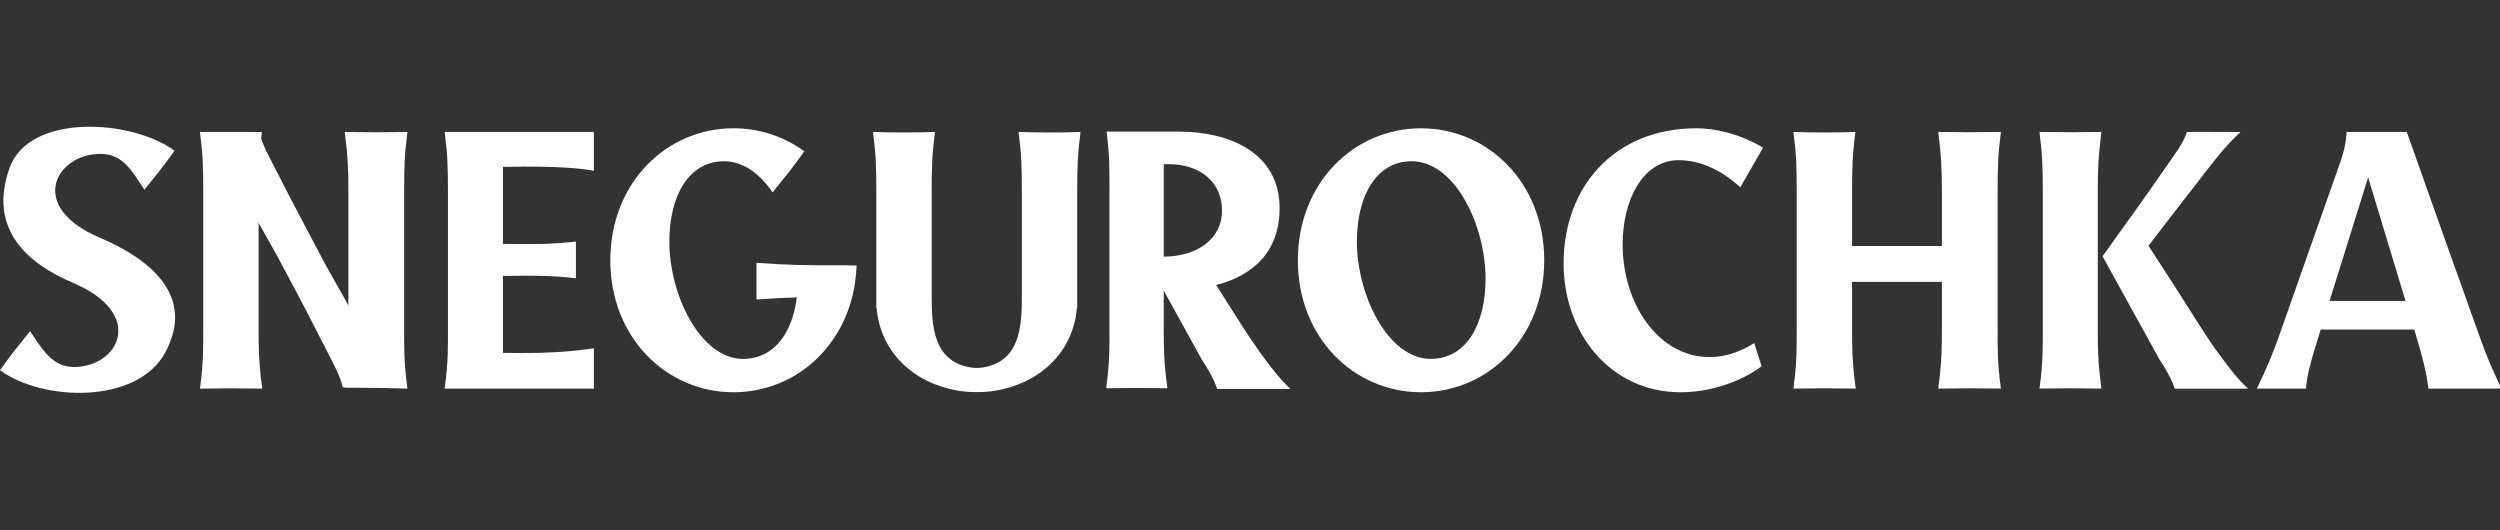
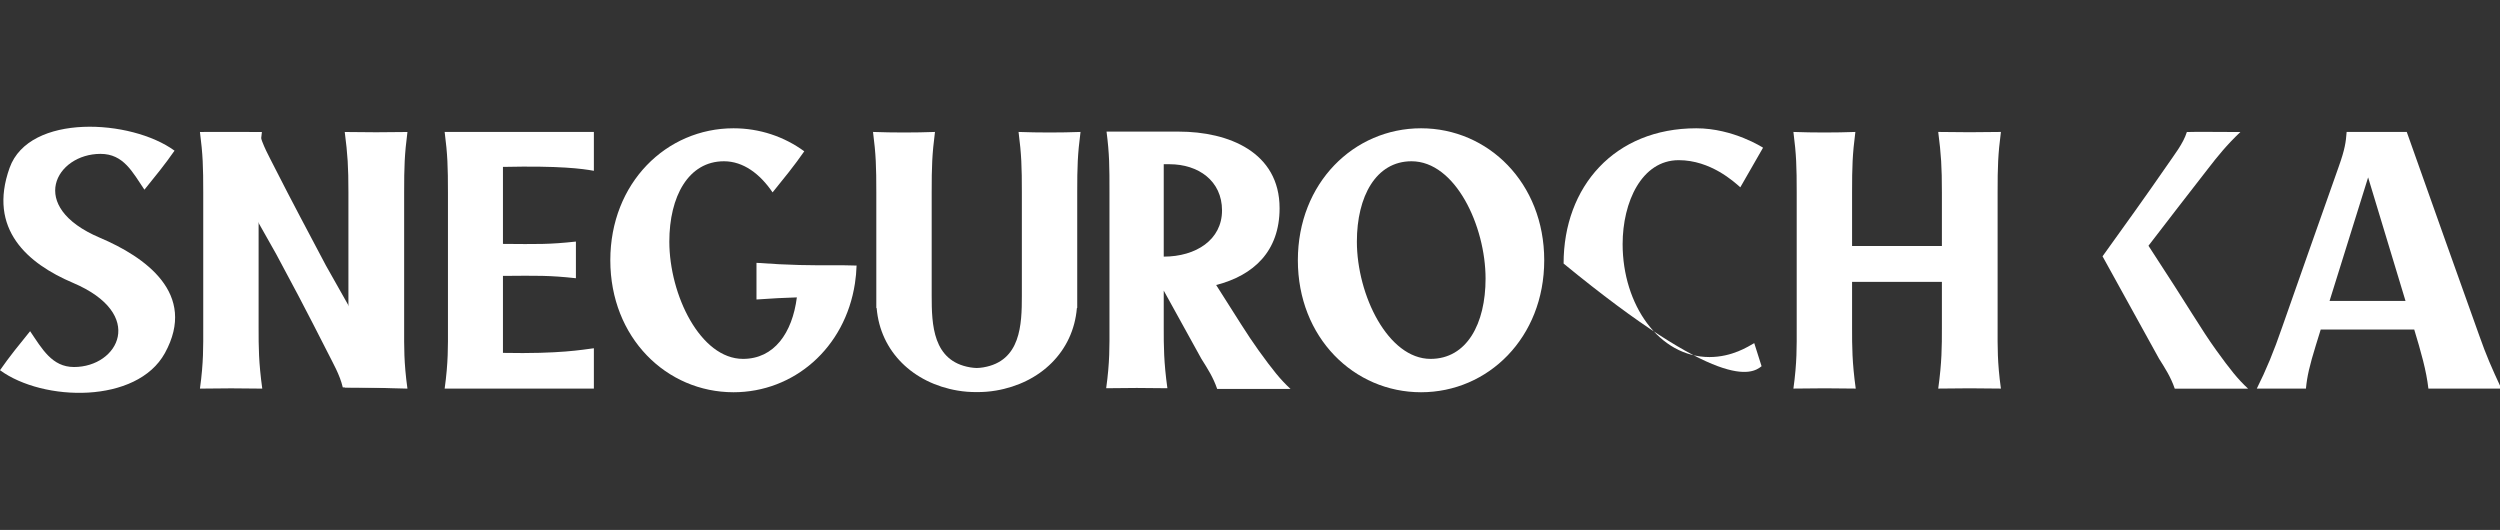
<svg xmlns="http://www.w3.org/2000/svg" width="217" height="46" viewBox="0 0 217 46" fill="none">
  <rect x="0" y="0" width="217" height="46" fill="#333333" stroke="none" />
  <g clip-path="url(#clip0_248_1460)">
    <path d="M173.393 16.703C173.393 14.476 173.425 13.426 173.679 11.453C171.834 11.485 170.083 11.485 168.238 11.453C168.492 13.426 168.556 14.476 168.556 16.703V21.35H160.76V16.703C160.76 14.476 160.792 13.426 161.046 11.453C159.296 11.517 157.418 11.517 155.668 11.453C155.923 13.426 155.954 14.476 155.954 16.703V28.477C155.954 30.069 155.986 31.437 155.668 33.729C157.418 33.697 159.327 33.697 161.078 33.729C160.76 31.437 160.76 30.069 160.76 28.477V24.468H168.556V28.477C168.556 30.069 168.556 31.437 168.238 33.729C170.083 33.697 171.834 33.697 173.679 33.729C173.361 31.437 173.393 30.069 173.393 28.477V16.703Z" fill="white" />
    <path d="M38.882 16.703V28.477C38.882 30.069 38.915 31.437 38.596 33.729H51.548V30.228C50.551 30.349 48.635 30.727 43.656 30.63V23.948C46.647 23.926 47.647 23.896 49.989 24.15V20.968C47.647 21.223 46.647 21.192 43.656 21.17V14.487C48.635 14.378 50.551 14.645 51.548 14.826V11.453H38.596C38.85 13.426 38.882 14.476 38.882 16.703Z" fill="white" />
-     <path d="M145.713 13.903C148.482 13.903 150.518 15.781 151.059 16.258L153.032 12.821C153.032 12.821 150.454 11.135 147.24 11.135C140.144 11.135 135.72 16.195 135.72 22.877C135.72 28.892 139.762 34.047 145.872 34.047C149.34 34.047 152.045 32.487 152.905 31.787L152.268 29.783C151.759 30.069 150.359 30.992 148.386 30.992C143.994 30.992 140.844 26.441 140.844 21.191C140.844 17.531 142.499 13.903 145.713 13.903Z" fill="white" />
+     <path d="M145.713 13.903C148.482 13.903 150.518 15.781 151.059 16.258L153.032 12.821C153.032 12.821 150.454 11.135 147.24 11.135C140.144 11.135 135.72 16.195 135.72 22.877C149.34 34.047 152.045 32.487 152.905 31.787L152.268 29.783C151.759 30.069 150.359 30.992 148.386 30.992C143.994 30.992 140.844 26.441 140.844 21.191C140.844 17.531 142.499 13.903 145.713 13.903Z" fill="white" />
    <path d="M192.365 30.394C190.971 28.45 190.186 26.98 186.487 21.331C188.193 19.112 189.901 16.893 191.632 14.674C192.492 13.56 193.288 12.574 194.465 11.46C192.811 11.46 190.582 11.428 189.819 11.46C189.501 12.478 188.705 13.465 188.101 14.355C186.255 17.029 184.377 19.638 182.5 22.248L187.401 31.126C187.941 31.985 188.419 32.717 188.769 33.735H195.133C194.242 32.908 193.605 32.112 192.365 30.394Z" fill="white" />
-     <path d="M182.404 11.453C180.654 11.485 178.777 11.485 177.027 11.453C177.281 13.426 177.313 14.476 177.313 16.703V28.478C177.313 30.069 177.344 31.437 177.027 33.729C178.777 33.697 180.654 33.697 182.404 33.729C182.086 31.405 182.086 30.069 182.086 28.478V16.703C182.086 14.476 182.15 13.457 182.404 11.453Z" fill="white" />
    <path d="M205.553 15.399C206.804 19.531 207.986 23.45 208.799 26.123H202.205C203.261 22.719 204.395 19.083 205.553 15.399ZM210.784 33.728H217.117C216.258 31.883 215.813 30.864 215.207 29.146C213.585 24.627 211.23 18.008 208.907 11.453H203.688C203.625 12.344 203.529 12.98 203.02 14.412C201.301 19.25 199.297 24.977 198.12 28.318C197.356 30.546 196.687 32.137 195.891 33.728H200.156C200.251 32.678 200.474 31.724 201.015 29.973C201.154 29.524 201.295 29.066 201.438 28.605H209.556C210.134 30.517 210.614 32.187 210.784 33.728Z" fill="white" />
    <path d="M69.167 25.814L69.158 25.814C68.103 25.844 67.032 25.899 65.663 25.996V22.814C68.6 23.021 70.17 23.04 73.132 23.027C73.163 23.027 73.194 23.027 73.226 23.027L73.23 23.026L73.856 23.039L74.352 23.051C74.334 23.579 74.287 24.094 74.21 24.594C73.35 30.229 68.893 34.047 63.667 34.047C57.844 34.047 52.975 29.305 52.975 22.591C52.975 15.877 57.844 11.135 63.667 11.135C65.937 11.135 68.063 11.856 69.811 13.133C68.937 14.393 68.021 15.512 67.06 16.699C65.967 15.09 64.52 13.998 62.84 13.998C59.753 13.998 58.098 17.054 58.098 20.968C58.098 25.614 60.803 31.151 64.494 31.151C67.191 31.151 68.769 28.913 69.167 25.814Z" fill="white" />
    <path d="M22.447 16.707C22.447 14.48 22.479 13.43 22.733 11.457C20.978 11.489 19.094 11.444 17.355 11.457C17.61 13.43 17.641 14.48 17.641 16.707V28.481C17.641 30.073 17.673 31.441 17.355 33.732C19.105 33.7 21.014 33.7 22.765 33.732C22.447 31.441 22.447 30.073 22.447 28.481V16.707ZM30.243 28.481C30.243 30.073 30.252 31.337 29.934 33.628C31.779 33.596 33.521 33.7 35.366 33.732C35.048 31.441 35.08 30.073 35.08 28.481V16.707C35.08 14.48 35.112 13.43 35.366 11.457C33.521 11.488 31.77 11.488 29.924 11.457C30.179 13.43 30.243 14.48 30.243 16.707V28.481Z" fill="white" />
    <path d="M23.974 22.057C22.631 19.673 21.287 17.289 19.923 14.905C19.247 13.708 18.62 12.648 17.694 11.452C18.996 11.452 21.908 11.439 22.51 11.473C22.76 12.567 23.387 13.627 23.862 14.584C25.315 17.455 26.81 20.239 28.288 23.042C29.631 25.426 30.976 27.81 32.339 30.194C33.016 31.391 33.643 32.451 34.569 33.648C33.267 33.648 30.354 33.661 29.753 33.626C29.503 32.532 28.877 31.473 28.4 30.516C27.583 28.901 26.759 27.308 25.93 25.724L23.974 22.057Z" fill="white" />
    <path d="M124.174 31.151C120.482 31.151 117.777 25.614 117.777 20.968C117.777 17.054 119.432 13.998 122.519 13.998C126.337 13.998 128.947 19.631 128.947 24.182C128.947 28.096 127.324 31.151 124.174 31.151ZM123.346 11.135C117.523 11.135 112.654 15.877 112.654 22.591C112.654 29.305 117.523 34.047 123.346 34.047C129.17 34.047 134.039 29.305 134.039 22.591C134.039 15.877 129.17 11.135 123.346 11.135Z" fill="white" />
    <path d="M101.012 22.275V14.255H101.522C104.003 14.255 106.072 15.688 106.072 18.265C106.072 20.811 103.813 22.275 101.012 22.275ZM109.247 30.416C108.185 28.935 107.475 27.728 105.562 24.738C108.831 23.9 111.068 21.8 111.068 18.074C111.068 13.205 106.645 11.424 102.317 11.424H96.048C96.302 13.396 96.302 14.447 96.302 16.674V28.448C96.302 30.039 96.335 31.407 96.016 33.698C97.798 33.667 99.549 33.667 101.33 33.698C101.012 31.407 101.012 30.039 101.012 28.448V25.224L104.283 31.149C104.823 32.007 105.3 32.739 105.651 33.757H112.015C111.124 32.93 110.488 32.134 109.247 30.416Z" fill="white" />
    <path d="M14.314 30.647C11.883 35.067 3.756 34.879 0 32.134C0.83 30.937 1.7 29.874 2.613 28.747C3.65 30.275 4.513 31.857 6.424 31.857C10.284 31.857 12.723 27.263 6.336 24.552C2.404 22.884 -1.077 19.896 0.835 14.565C2.538 9.817 11.393 10.334 15.149 13.078C14.319 14.276 13.449 15.338 12.536 16.465C11.499 14.937 10.728 13.356 8.725 13.356C4.865 13.356 2.277 17.923 8.663 20.633C12.588 22.298 17.157 25.479 14.314 30.647Z" fill="white" />
    <path d="M84.784 34.032C84.235 34.038 83.68 33.996 83.124 33.902C79.269 33.252 76.413 30.531 76.094 26.748L76.064 26.722V16.703C76.064 14.476 76.033 13.426 75.778 11.453C77.529 11.517 79.406 11.517 81.156 11.453C80.902 13.426 80.87 14.476 80.87 16.703V25.675C80.87 28.169 80.957 31.338 84.214 31.887C84.408 31.92 84.598 31.938 84.784 31.942C84.969 31.938 85.159 31.92 85.354 31.887C88.61 31.338 88.697 28.169 88.697 25.675V16.703C88.697 14.476 88.665 13.426 88.411 11.453C90.162 11.517 92.039 11.517 93.789 11.453C93.534 13.426 93.503 14.476 93.503 16.703V26.722L93.473 26.748C93.154 30.531 90.298 33.252 86.443 33.902C85.887 33.996 85.332 34.038 84.784 34.032Z" fill="white" />
  </g>
  <defs>
    <clipPath id="clip0_248_1460">
      <rect width="217" height="46" fill="white" />
    </clipPath>
  </defs>
</svg>